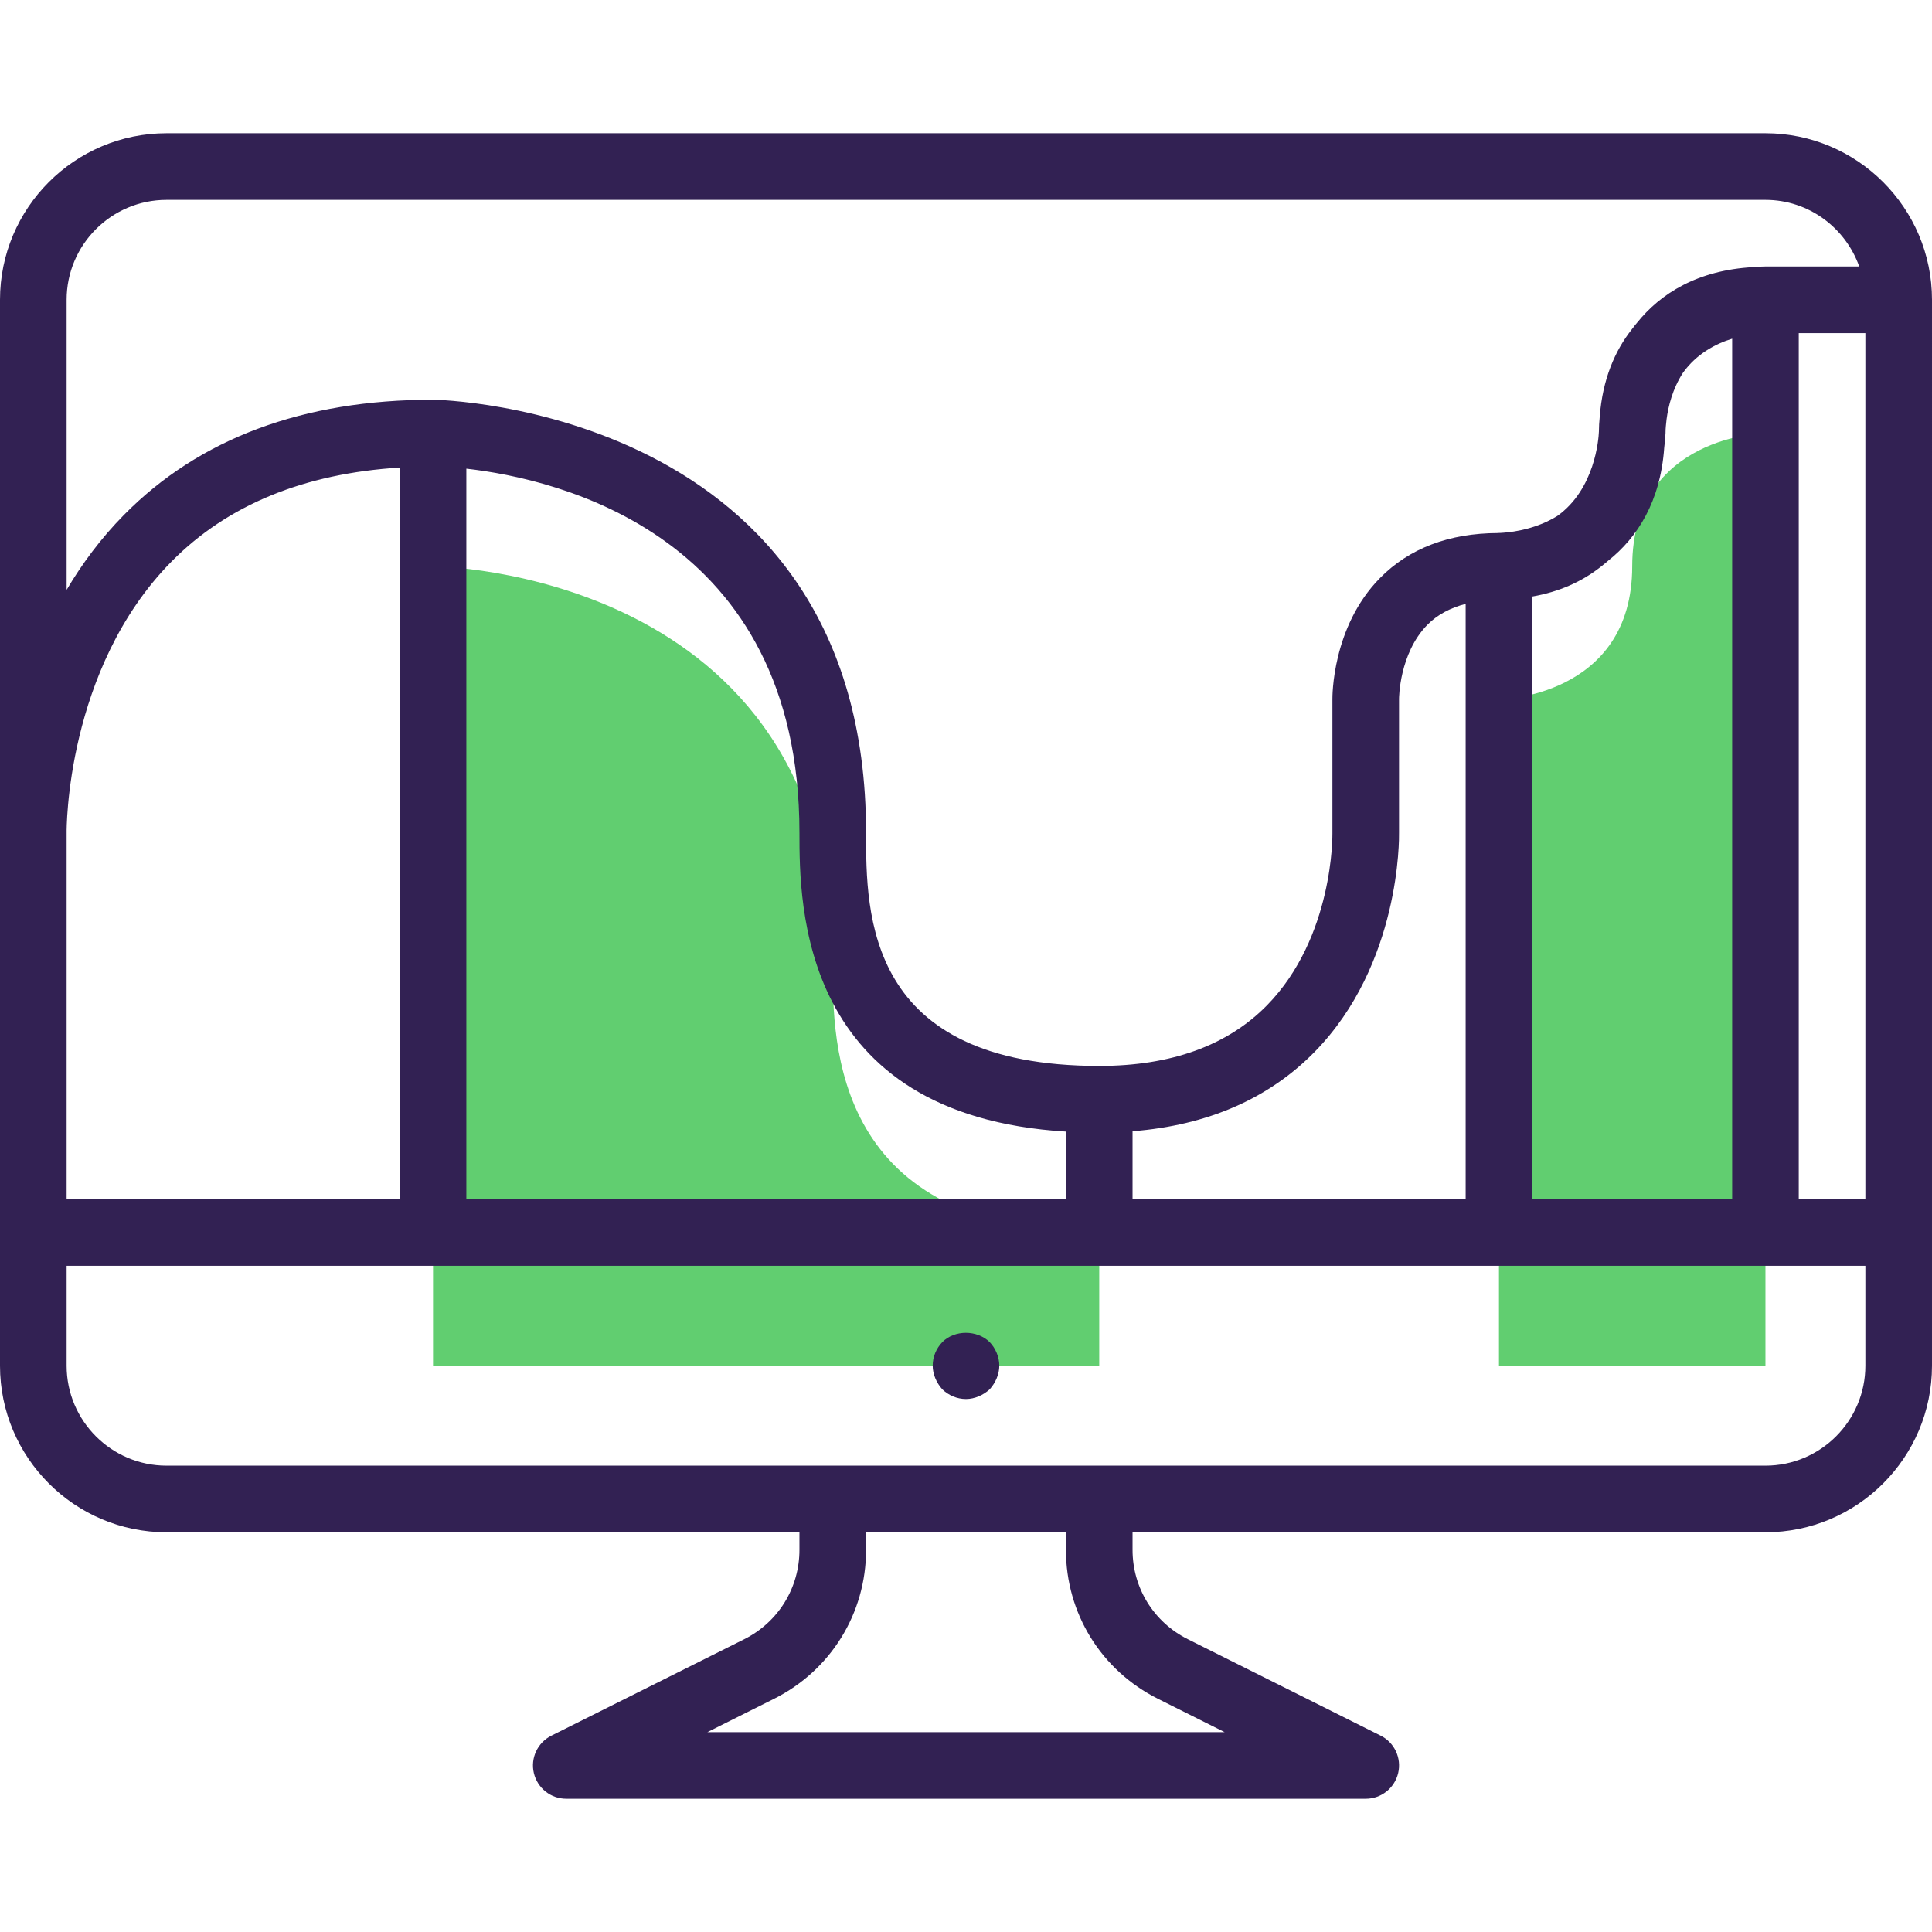
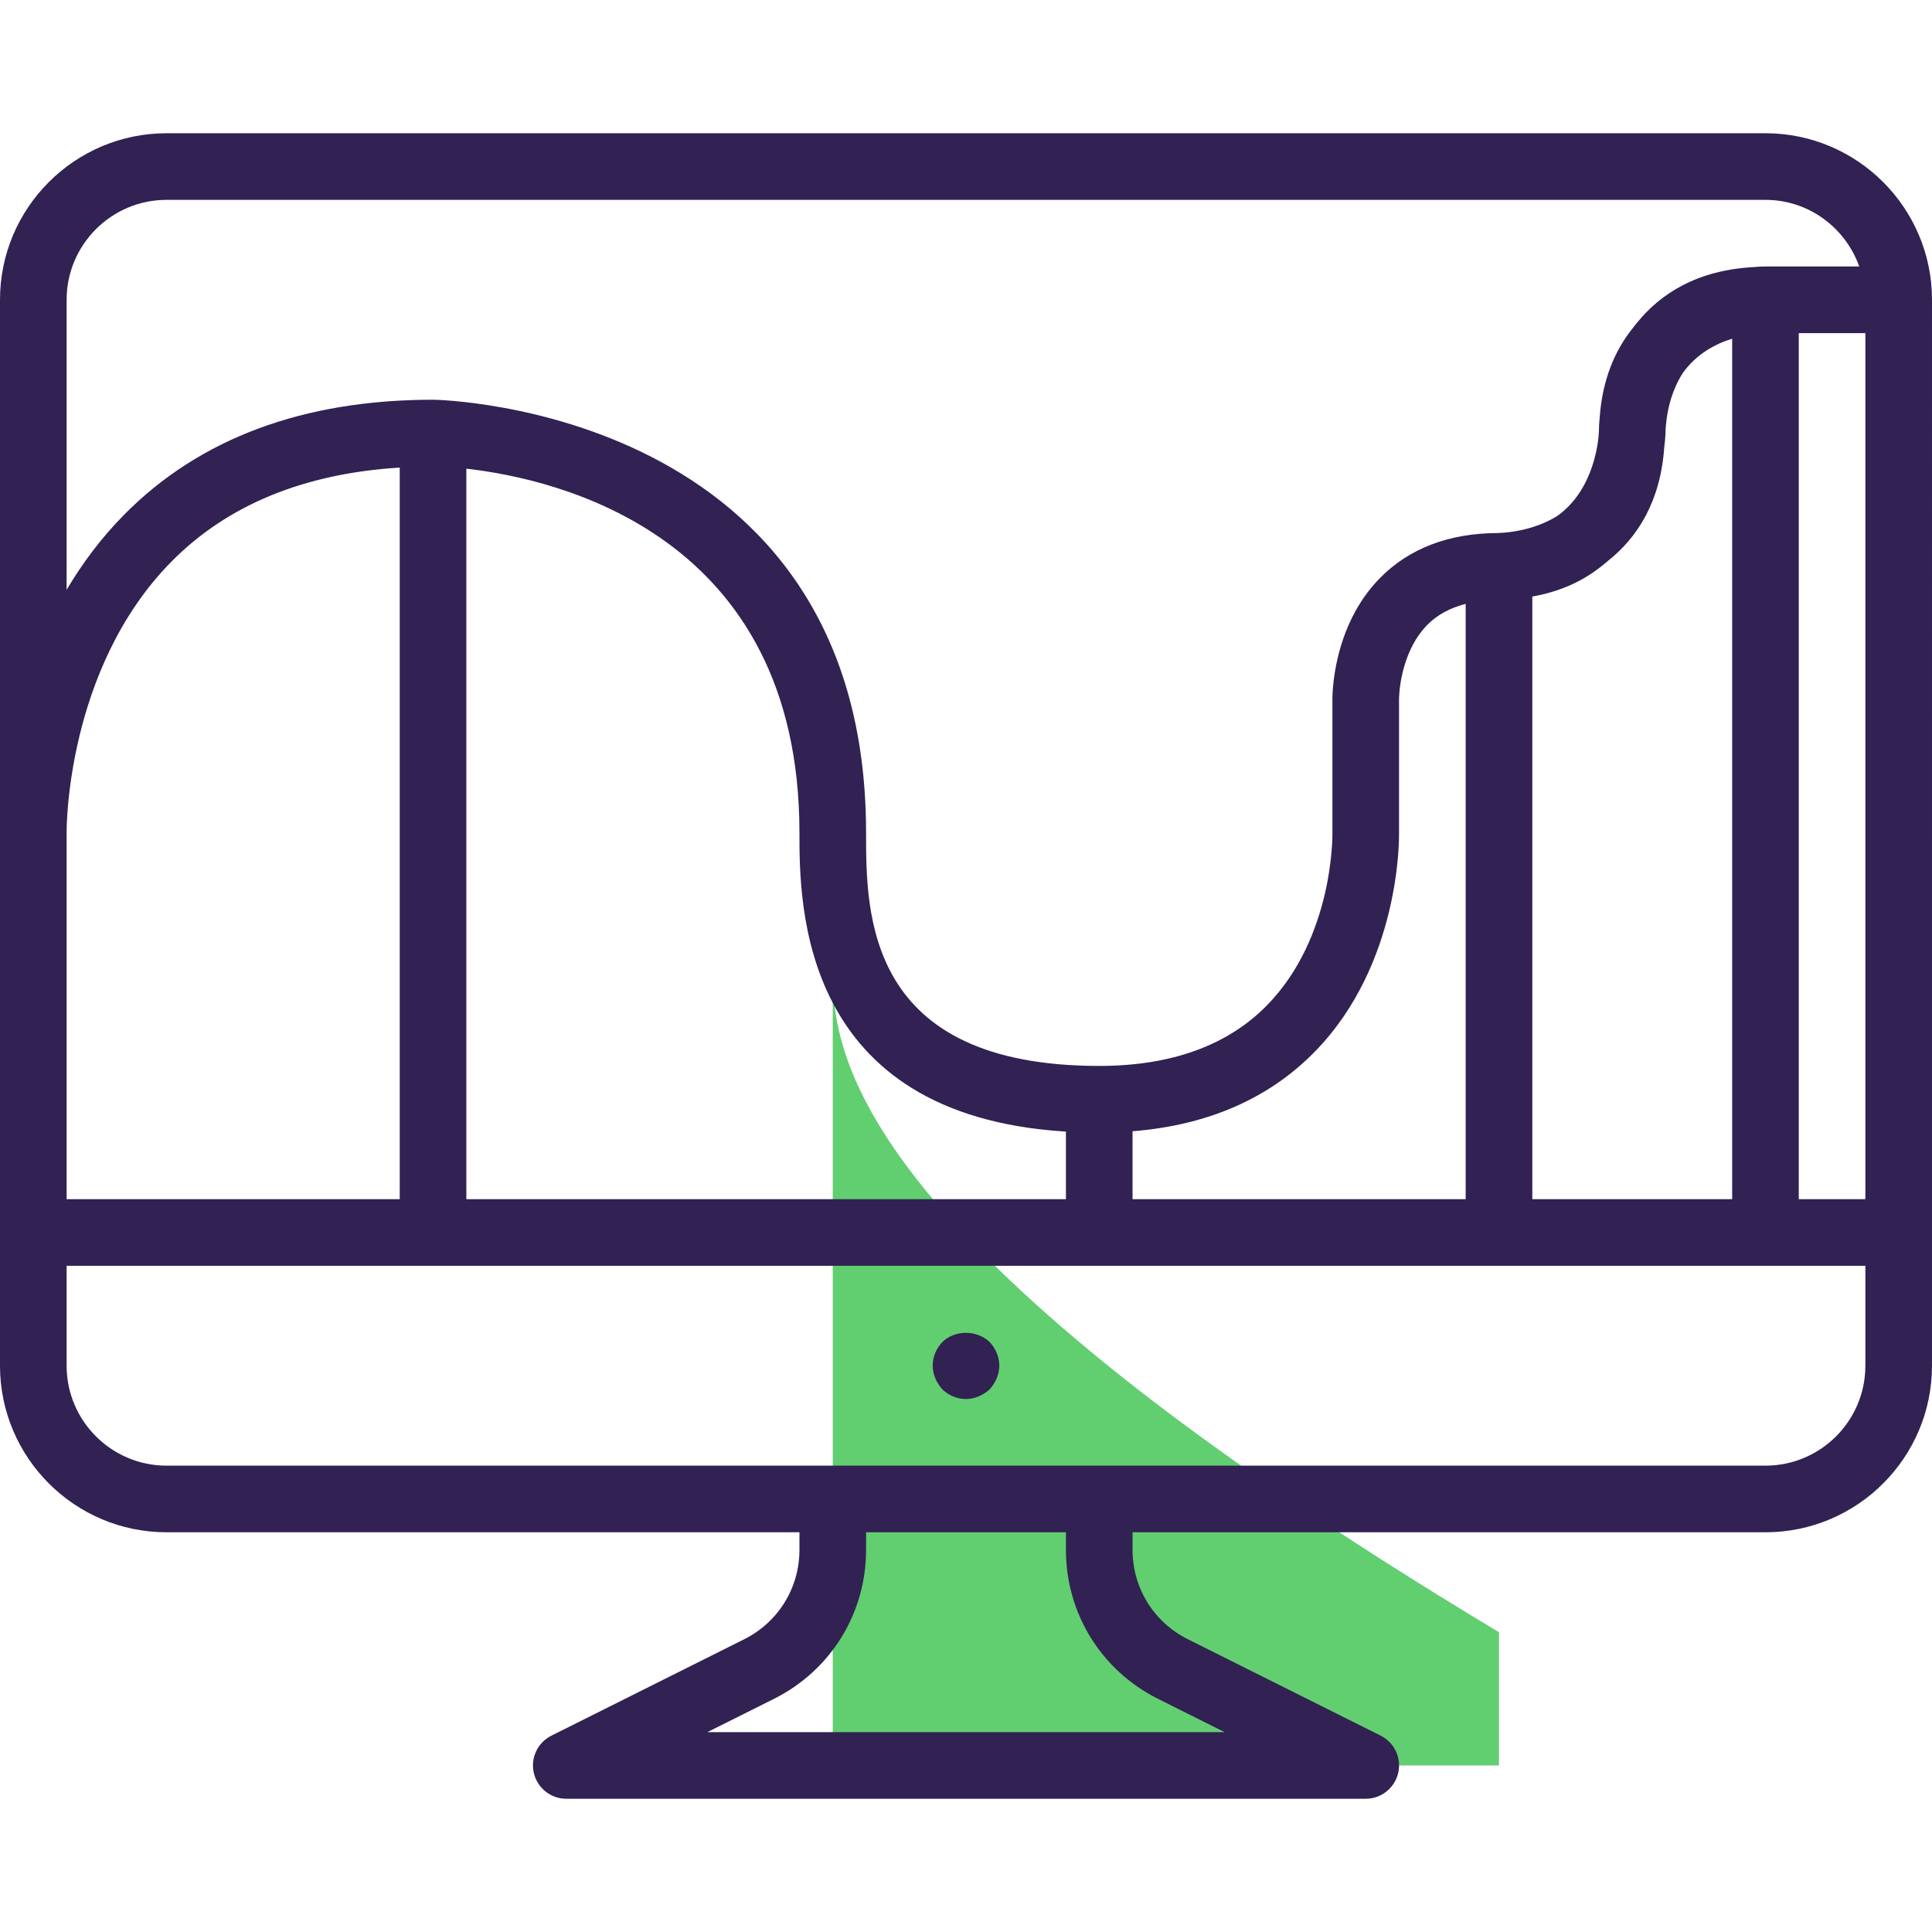
<svg xmlns="http://www.w3.org/2000/svg" version="1.1" id="Capa_1" x="0px" y="0px" viewBox="0 0 464 464" style="enable-background:new 0 0 464 464;" xml:space="preserve">
  <g>
-     <path style="fill:#61CE70;" d="M200,232c0-95.336-96-96-96-96v192h160v-32C200,296,200,250.664,200,232z" />
-     <path style="fill:#61CE70;" d="M392,136c0,31.504-32,32-32,32v160h64V104C424,104,392,104.504,392,136z" />
+     <path style="fill:#61CE70;" d="M200,232v192h160v-32C200,296,200,250.664,200,232z" />
  </g>
  <g>
    <path style="fill:#322153;" d="M424,32H40C17.944,32,0,49.944,0,72v127.28v0.832V328c0,22.056,17.944,40,40,40h152v4.224   c0,9.144-5.088,17.368-13.264,21.464l-46.312,23.16c-3.32,1.656-5.064,5.384-4.208,8.992S132.288,432,136,432h192   c3.712,0,6.928-2.552,7.792-6.168c0.848-3.608-0.888-7.336-4.208-8.992l-46.312-23.16C277.088,389.592,272,381.368,272,372.224V368   h152c22.056,0,40-17.944,40-40V72C464,49.944,446.056,32,424,32z M272,288v-16.312c18.032-1.432,32.72-7.832,43.736-19.072   C336.416,231.496,336.024,201.12,336,200v-32.128c0-0.112,0.024-10.92,6.816-17.824c2.424-2.456,5.52-4.064,9.184-5.024V288H272z    M16,288v-88.112c-0.008-0.392-0.248-39.224,25.16-64.992c13.448-13.64,31.896-21.184,54.84-22.6V288H16z M112,112.56   c21.856,2.464,80,15.752,80,87.44c0,17.128,0,67.88,64,71.768V288H112V112.56z M368,143.264c6.544-1.136,11.872-3.608,16.152-6.912   c0.2-0.136,0.384-0.312,0.584-0.456c0.496-0.4,1.008-0.8,1.48-1.224c7.088-5.616,12.576-14.312,13.472-27.176   c0.152-1.208,0.264-2.376,0.312-3.456c0-0.024,0-0.056,0-0.08c0-1.176,0.144-2.208,0.256-3.28   c0.392-3.024,1.416-7.264,3.928-11.144c3.224-4.504,7.776-6.952,11.824-8.192V288h-48V143.264H368z M432,80h16v208h-16V80z M16,72   c0-13.232,10.768-24,24-24h384c10.416,0,19.216,6.712,22.528,16H424c-0.032,0-0.064,0-0.096,0c-0.008,0-0.016,0-0.032,0   c-0.888,0-1.832,0.064-2.808,0.152c-13.352,0.736-22.256,6.304-27.96,13.432c-0.152,0.176-0.296,0.368-0.456,0.552   c-0.232,0.304-0.472,0.592-0.696,0.896c-4.136,5.232-7.072,12.112-7.752,21.04c-0.12,1.256-0.2,2.48-0.2,3.592   c-0.072,1.808-0.96,13.808-9.984,20.248c-4.848,3.008-10.176,3.824-12.936,4.024c-0.24,0.008-0.464,0.04-0.712,0.048   c-0.16,0-0.36,0.016-0.496,0.016c-0.024,0-0.048,0.016-0.072,0.016c-11.792,0.04-21.36,3.664-28.384,10.816   C319.856,150.56,319.992,167.416,320,168v32.168c0.008,0.248,0.328,24.888-15.696,41.256C294.832,251.096,281.264,256,264,256   c-56,0-56-36.432-56-56C208,97.896,105.096,96.008,104.056,96c-0.016,0-0.04,0-0.056,0c-31.16,0-56.136,9.304-74.232,27.664   C24.2,129.312,19.68,135.424,16,141.656V72z M278.112,408l16,8H169.888l16-8c13.64-6.832,22.112-20.528,22.112-35.776V368h48v4.224   C256,387.472,264.472,401.168,278.112,408z M424,352H264h-64H40c-13.232,0-24-10.768-24-24v-24h88h160h96h64h24v24   C448,341.232,437.232,352,424,352z" />
    <path style="fill:#322153;" d="M226.32,322.32c-1.448,1.512-2.32,3.512-2.32,5.68c0,1.04,0.24,2.08,0.64,3.04s0.96,1.832,1.68,2.64   c1.512,1.44,3.512,2.32,5.68,2.32c1.04,0,2.08-0.24,3.04-0.64s1.832-0.96,2.64-1.68c0.72-0.808,1.28-1.68,1.68-2.64   s0.64-2,0.64-3.04c0-2.08-0.88-4.168-2.32-5.68C234.64,319.36,229.28,319.36,226.32,322.32z" />
  </g>
  <g>
</g>
  <g>
</g>
  <g>
</g>
  <g>
</g>
  <g>
</g>
  <g>
</g>
  <g>
</g>
  <g>
</g>
  <g>
</g>
  <g>
</g>
  <g>
</g>
  <g>
</g>
  <g>
</g>
  <g>
</g>
  <g>
</g>
</svg>